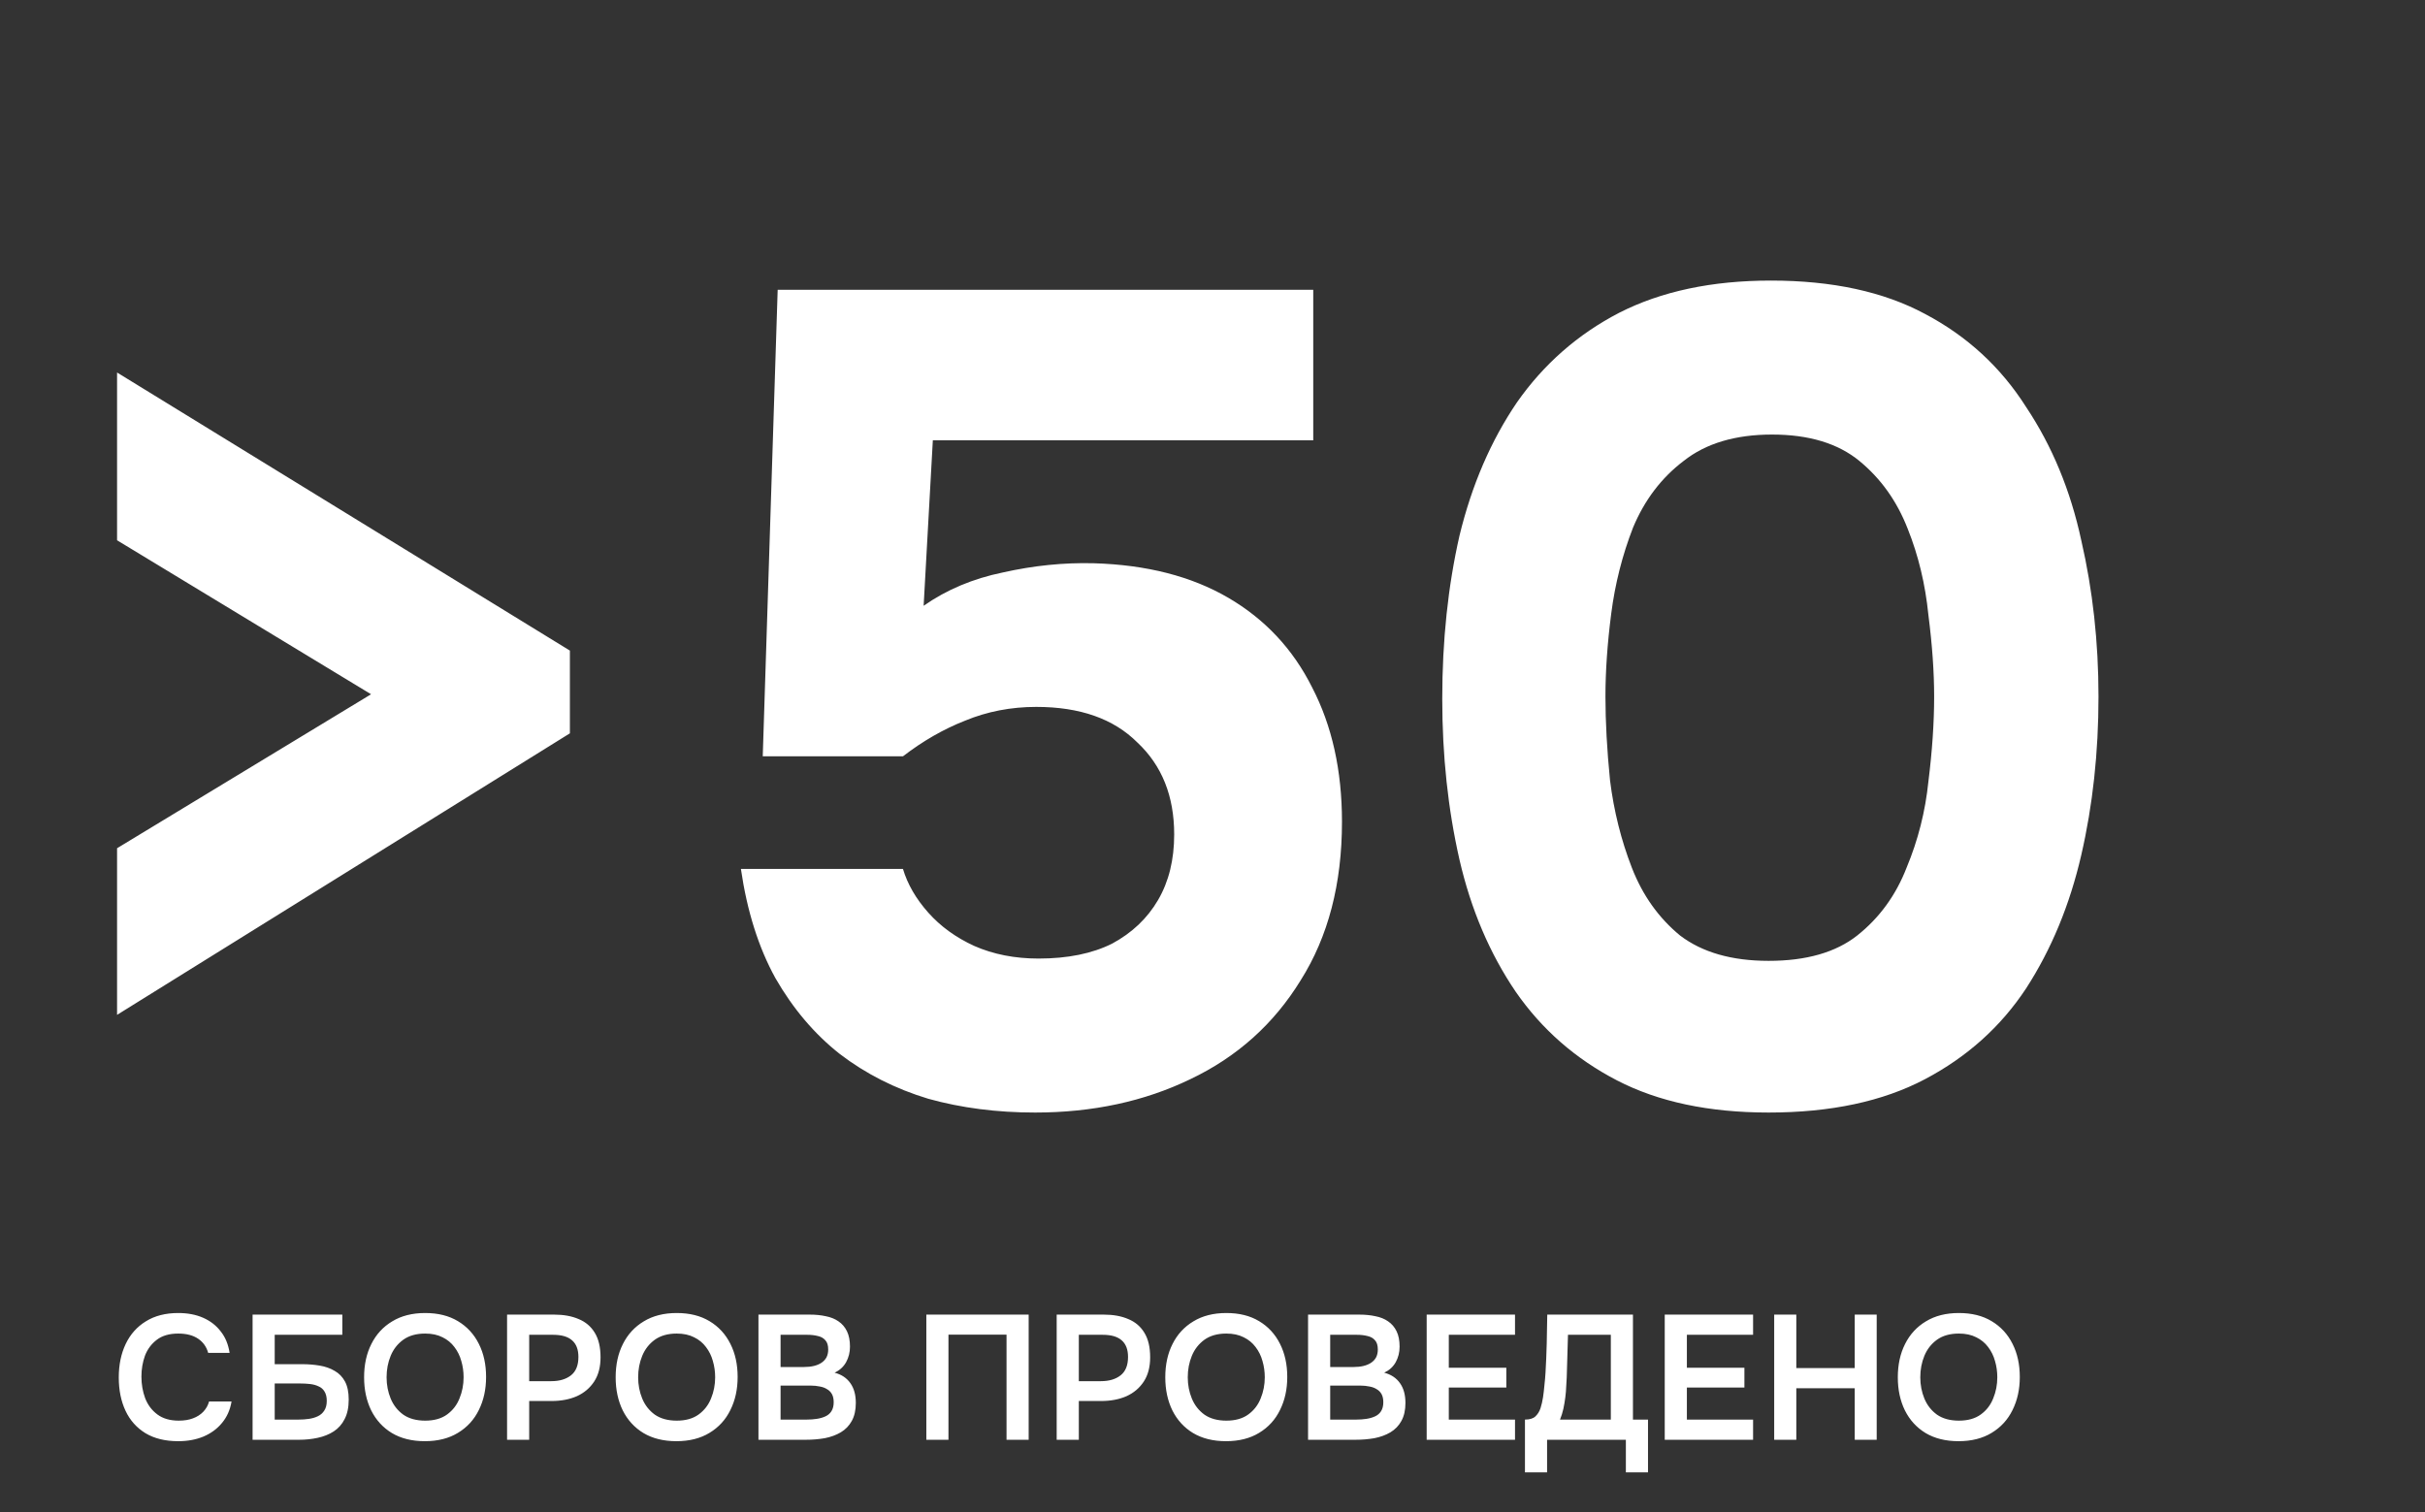
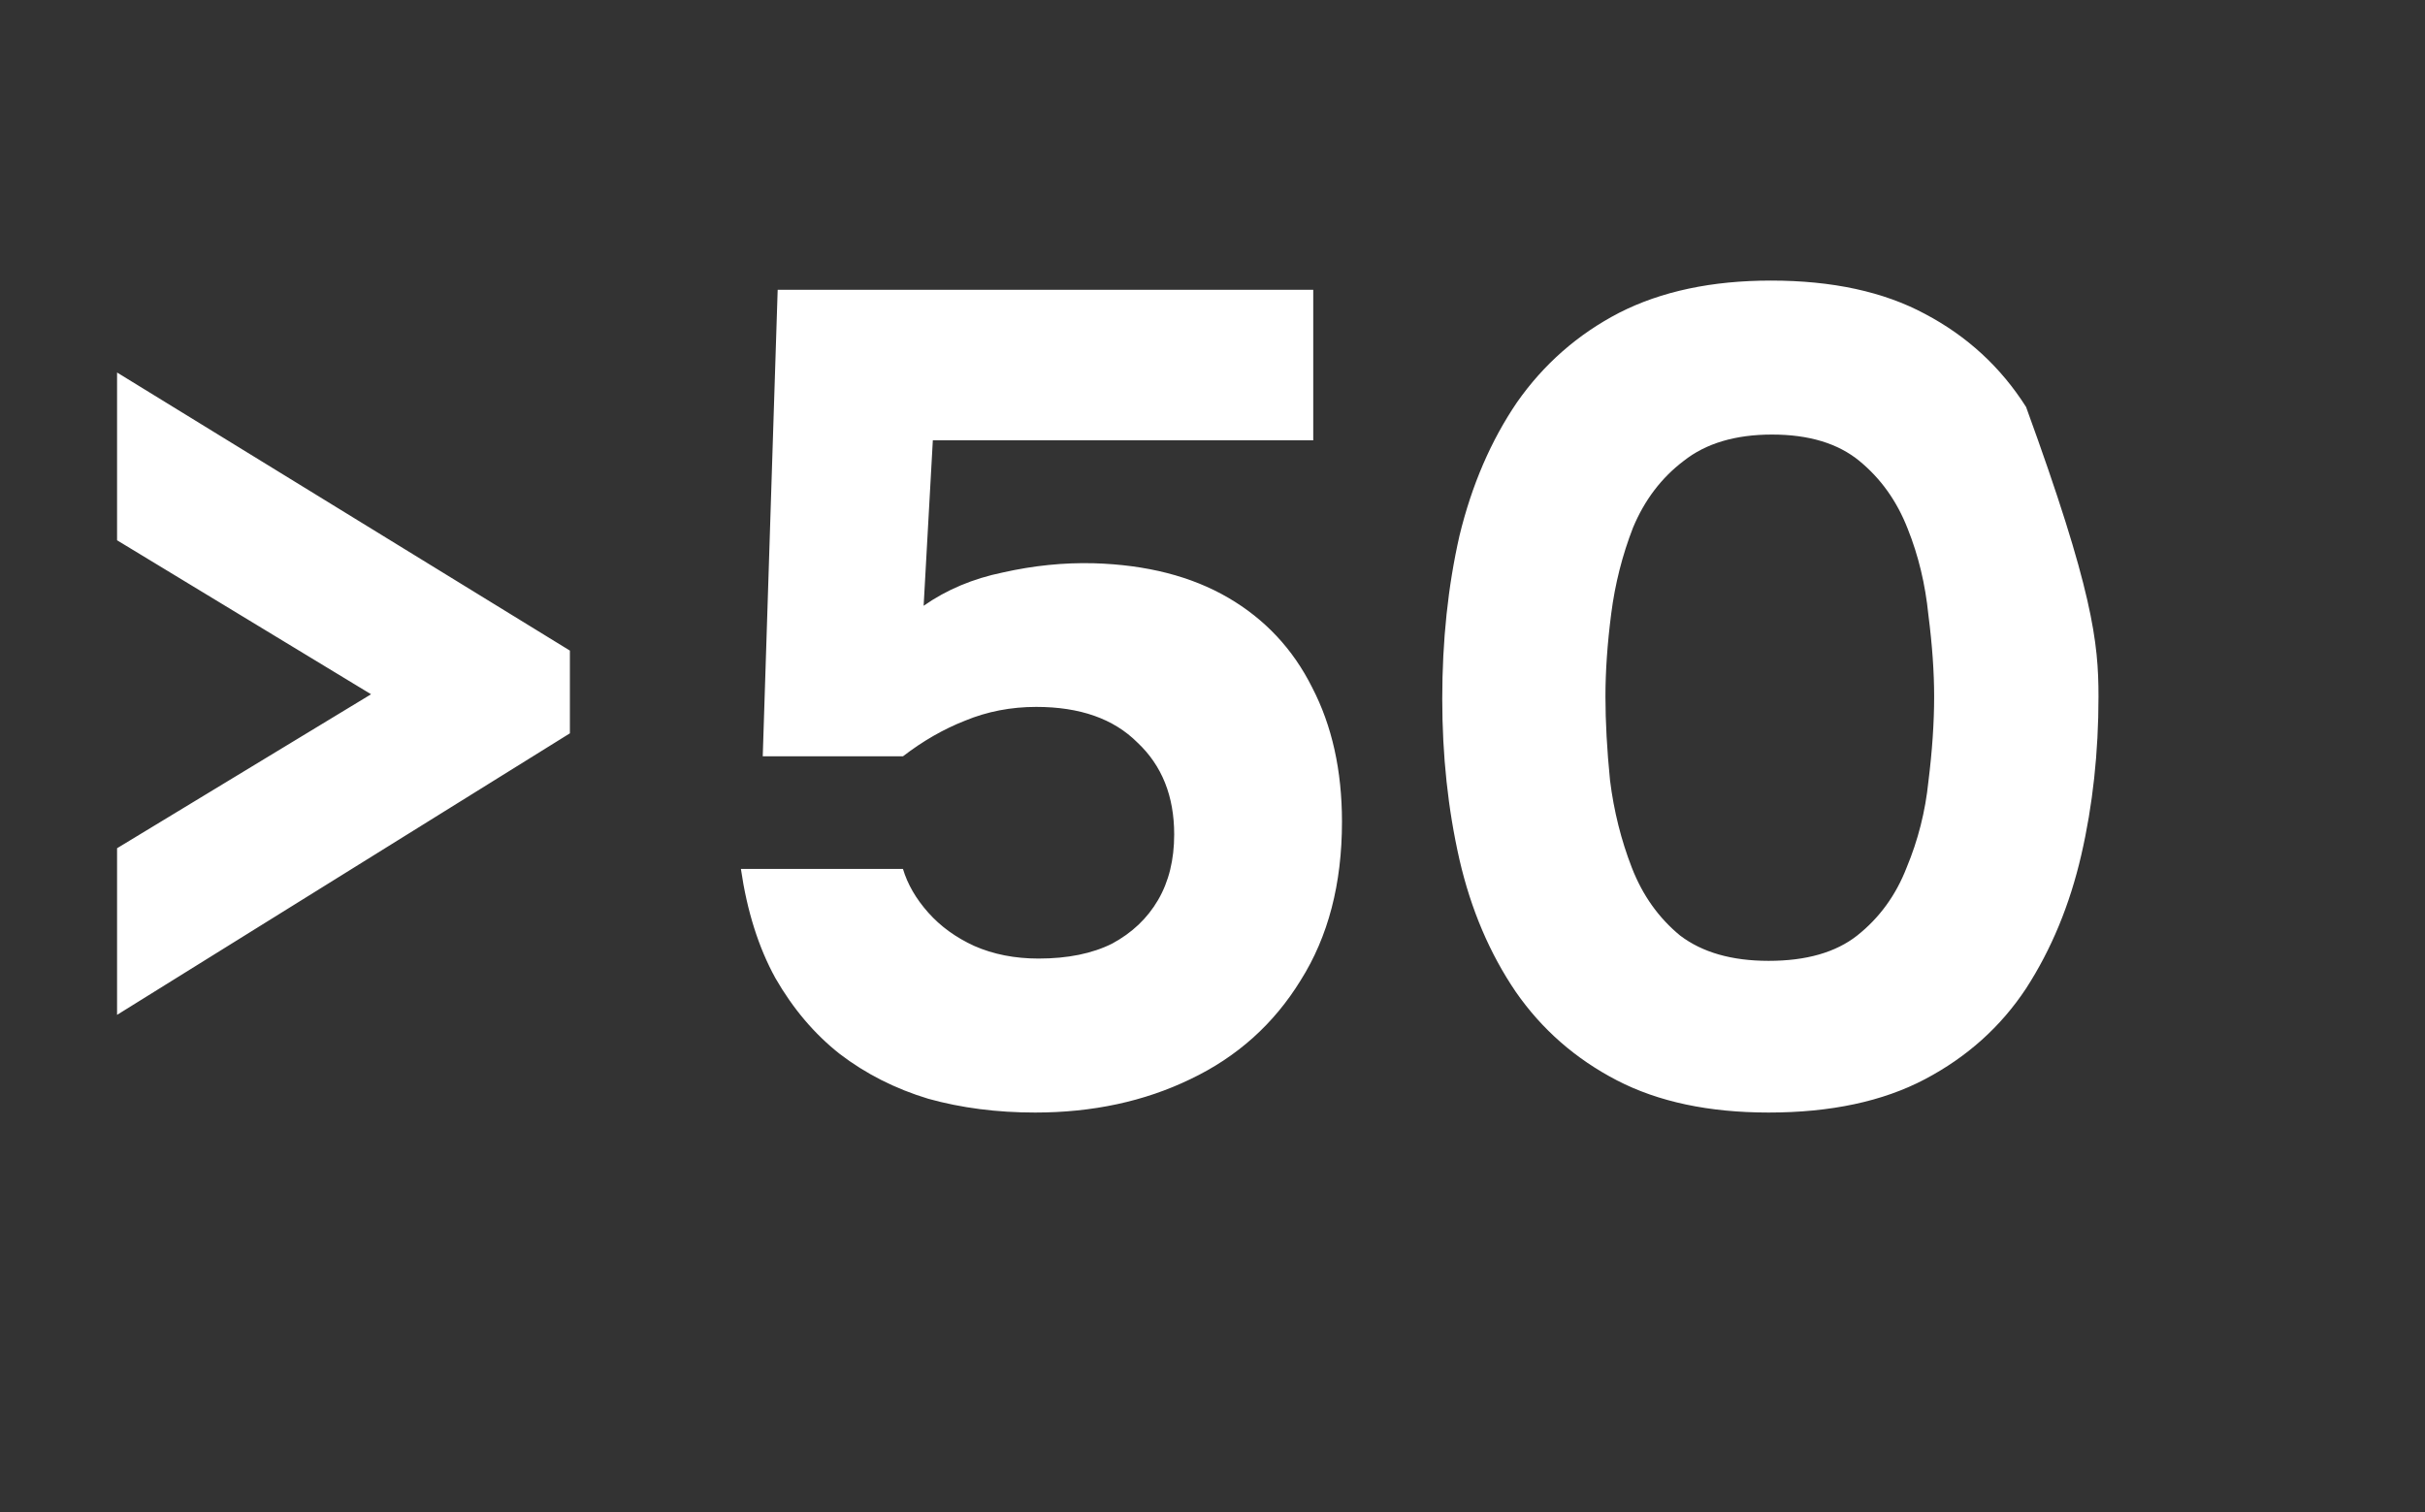
<svg xmlns="http://www.w3.org/2000/svg" width="178" height="111" viewBox="0 0 178 111" fill="none">
  <rect x="0" y="0" width="178" height="111" fill="#333333" stroke="none" />
-   <path d="M8.593 74.504V62.272L27.237 50.968L8.593 39.663V27.347L41.831 47.762V53.836L8.593 74.504ZM75.98 81.675C73.168 81.675 70.553 81.337 68.135 80.663C65.716 79.931 63.551 78.835 61.639 77.373C59.783 75.91 58.208 74.054 56.915 71.805C55.677 69.555 54.834 66.884 54.384 63.79H66.279C66.616 64.915 67.235 65.984 68.135 66.996C69.034 68.008 70.159 68.824 71.509 69.443C72.915 70.061 74.49 70.371 76.233 70.371C78.37 70.371 80.17 70.005 81.632 69.274C83.095 68.487 84.219 67.418 85.007 66.068C85.794 64.718 86.188 63.115 86.188 61.26C86.188 58.448 85.288 56.198 83.488 54.511C81.745 52.767 79.27 51.896 76.064 51.896C74.209 51.896 72.465 52.233 70.834 52.908C69.259 53.527 67.741 54.398 66.279 55.523H55.987L57.083 21.273H96.395V32.324H68.472L67.797 44.472C69.484 43.291 71.425 42.475 73.618 42.025C75.868 41.519 78.089 41.294 80.282 41.35C84.163 41.463 87.453 42.307 90.153 43.881C92.852 45.456 94.905 47.649 96.311 50.462C97.773 53.273 98.504 56.563 98.504 60.332C98.504 64.887 97.492 68.768 95.468 71.973C93.499 75.179 90.799 77.597 87.369 79.228C83.994 80.859 80.198 81.675 75.98 81.675ZM129.822 81.675C125.435 81.675 121.723 80.888 118.686 79.313C115.649 77.738 113.175 75.573 111.263 72.817C109.35 70.005 107.973 66.771 107.129 63.115C106.285 59.404 105.864 55.467 105.864 51.305C105.864 47.031 106.285 43.038 107.129 39.326C108.029 35.614 109.435 32.352 111.347 29.54C113.315 26.728 115.818 24.535 118.855 22.96C121.948 21.385 125.66 20.598 129.991 20.598C134.49 20.598 138.258 21.413 141.295 23.044C144.388 24.675 146.863 26.953 148.719 29.878C150.631 32.746 151.981 36.008 152.768 39.663C153.612 43.319 154.034 47.143 154.034 51.136C154.034 55.242 153.612 59.123 152.768 62.778C151.924 66.434 150.575 69.696 148.719 72.564C146.863 75.376 144.388 77.597 141.295 79.228C138.202 80.859 134.377 81.675 129.822 81.675ZM129.822 70.539C132.578 70.539 134.743 69.921 136.318 68.683C137.949 67.39 139.158 65.731 139.945 63.706C140.789 61.681 141.323 59.572 141.548 57.379C141.829 55.129 141.97 53.048 141.97 51.136C141.97 49.337 141.829 47.34 141.548 45.147C141.323 42.897 140.817 40.788 140.03 38.82C139.242 36.795 138.061 35.136 136.486 33.842C134.912 32.549 132.775 31.902 130.075 31.902C127.376 31.902 125.21 32.549 123.579 33.842C121.948 35.08 120.711 36.711 119.867 38.735C119.08 40.76 118.546 42.869 118.265 45.062C117.983 47.256 117.843 49.28 117.843 51.136C117.843 52.992 117.955 55.045 118.18 57.295C118.461 59.544 118.996 61.681 119.783 63.706C120.57 65.731 121.752 67.39 123.326 68.683C124.957 69.921 127.122 70.539 129.822 70.539Z" fill="white" />
-   <path d="M13.084 105.802C12.131 105.802 11.33 105.607 10.68 105.217C10.03 104.818 9.541 104.268 9.212 103.567C8.883 102.865 8.718 102.05 8.718 101.123C8.718 100.197 8.887 99.378 9.225 98.667C9.563 97.957 10.056 97.403 10.706 97.004C11.356 96.597 12.149 96.393 13.084 96.393C13.777 96.393 14.388 96.51 14.917 96.744C15.445 96.978 15.874 97.312 16.203 97.745C16.541 98.169 16.758 98.693 16.853 99.317H15.28C15.159 98.875 14.912 98.529 14.54 98.278C14.167 98.026 13.682 97.901 13.084 97.901C12.435 97.901 11.911 98.052 11.512 98.356C11.114 98.659 10.823 99.049 10.641 99.525C10.468 100.002 10.381 100.513 10.381 101.059C10.381 101.622 10.472 102.15 10.654 102.644C10.845 103.138 11.144 103.536 11.551 103.839C11.958 104.143 12.482 104.294 13.123 104.294C13.522 104.294 13.868 104.238 14.163 104.125C14.466 104.013 14.717 103.852 14.917 103.645C15.125 103.428 15.268 103.177 15.345 102.891H16.996C16.892 103.506 16.658 104.03 16.294 104.463C15.939 104.896 15.484 105.23 14.93 105.464C14.384 105.689 13.769 105.802 13.084 105.802ZM18.54 105.698V96.51H25.128V97.992H20.164V100.149H22.178C22.629 100.149 23.058 100.184 23.465 100.253C23.881 100.322 24.249 100.452 24.569 100.643C24.89 100.825 25.141 101.085 25.323 101.422C25.505 101.76 25.596 102.202 25.596 102.748C25.596 103.32 25.496 103.796 25.297 104.177C25.107 104.559 24.838 104.862 24.491 105.087C24.154 105.304 23.764 105.46 23.322 105.555C22.889 105.65 22.434 105.698 21.957 105.698H18.54ZM20.164 104.216H21.931C22.183 104.216 22.43 104.199 22.672 104.164C22.915 104.13 23.136 104.065 23.335 103.969C23.534 103.874 23.69 103.736 23.803 103.554C23.924 103.372 23.985 103.133 23.985 102.839C23.985 102.553 23.928 102.323 23.816 102.15C23.712 101.977 23.564 101.851 23.374 101.773C23.192 101.687 22.984 101.63 22.75 101.604C22.516 101.578 22.269 101.565 22.009 101.565H20.164V104.216ZM31.183 105.802C30.239 105.802 29.433 105.602 28.766 105.204C28.108 104.805 27.601 104.251 27.246 103.541C26.899 102.83 26.726 102.02 26.726 101.111C26.726 100.184 26.903 99.369 27.259 98.667C27.614 97.957 28.125 97.403 28.792 97.004C29.459 96.597 30.265 96.393 31.209 96.393C32.153 96.393 32.955 96.593 33.613 96.991C34.28 97.39 34.791 97.944 35.147 98.654C35.502 99.356 35.679 100.166 35.679 101.085C35.679 101.994 35.502 102.804 35.147 103.515C34.8 104.225 34.289 104.784 33.613 105.191C32.946 105.598 32.136 105.802 31.183 105.802ZM31.209 104.294C31.867 104.294 32.405 104.143 32.821 103.839C33.236 103.536 33.54 103.142 33.73 102.657C33.929 102.172 34.029 101.656 34.029 101.111C34.029 100.695 33.973 100.296 33.86 99.915C33.756 99.534 33.587 99.192 33.353 98.888C33.128 98.585 32.838 98.347 32.483 98.174C32.127 97.992 31.703 97.901 31.209 97.901C30.559 97.901 30.022 98.052 29.598 98.356C29.182 98.659 28.874 99.053 28.675 99.538C28.476 100.023 28.376 100.547 28.376 101.111C28.376 101.665 28.476 102.185 28.675 102.67C28.874 103.155 29.182 103.549 29.598 103.852C30.022 104.147 30.559 104.294 31.209 104.294ZM37.22 105.698V96.51H40.677C41.37 96.51 41.968 96.618 42.47 96.835C42.981 97.043 43.375 97.377 43.653 97.836C43.938 98.295 44.081 98.897 44.081 99.642C44.081 100.352 43.925 100.946 43.614 101.422C43.302 101.899 42.877 102.258 42.34 102.501C41.803 102.735 41.188 102.852 40.495 102.852H38.844V105.698H37.22ZM38.844 101.396H40.469C41.067 101.396 41.547 101.253 41.911 100.968C42.275 100.682 42.457 100.231 42.457 99.616C42.457 99.079 42.305 98.676 42.002 98.407C41.699 98.13 41.231 97.992 40.599 97.992H38.844V101.396ZM49.648 105.802C48.703 105.802 47.898 105.602 47.231 105.204C46.572 104.805 46.066 104.251 45.71 103.541C45.364 102.83 45.191 102.02 45.191 101.111C45.191 100.184 45.368 99.369 45.723 98.667C46.078 97.957 46.59 97.403 47.257 97.004C47.924 96.597 48.73 96.393 49.674 96.393C50.618 96.393 51.419 96.593 52.078 96.991C52.745 97.39 53.256 97.944 53.611 98.654C53.967 99.356 54.144 100.166 54.144 101.085C54.144 101.994 53.967 102.804 53.611 103.515C53.265 104.225 52.754 104.784 52.078 105.191C51.411 105.598 50.601 105.802 49.648 105.802ZM49.674 104.294C50.332 104.294 50.869 104.143 51.285 103.839C51.701 103.536 52.004 103.142 52.195 102.657C52.394 102.172 52.494 101.656 52.494 101.111C52.494 100.695 52.437 100.296 52.325 99.915C52.221 99.534 52.052 99.192 51.818 98.888C51.593 98.585 51.303 98.347 50.947 98.174C50.592 97.992 50.168 97.901 49.674 97.901C49.024 97.901 48.487 98.052 48.062 98.356C47.647 98.659 47.339 99.053 47.14 99.538C46.941 100.023 46.841 100.547 46.841 101.111C46.841 101.665 46.941 102.185 47.14 102.67C47.339 103.155 47.647 103.549 48.062 103.852C48.487 104.147 49.024 104.294 49.674 104.294ZM55.672 105.698V96.51H59.44C59.865 96.51 60.255 96.549 60.61 96.627C60.974 96.697 61.286 96.822 61.545 97.004C61.814 97.186 62.022 97.429 62.169 97.732C62.316 98.035 62.39 98.412 62.39 98.862C62.39 99.278 62.295 99.659 62.104 100.006C61.914 100.344 61.632 100.599 61.26 100.773C61.762 100.903 62.148 101.158 62.416 101.539C62.685 101.912 62.819 102.397 62.819 102.995C62.819 103.523 62.719 103.965 62.52 104.32C62.33 104.667 62.061 104.944 61.714 105.152C61.377 105.351 60.987 105.494 60.545 105.581C60.103 105.659 59.635 105.698 59.141 105.698H55.672ZM57.296 104.216H59.232C59.475 104.216 59.713 104.199 59.947 104.164C60.181 104.13 60.393 104.069 60.584 103.982C60.774 103.896 60.922 103.77 61.026 103.606C61.138 103.432 61.195 103.211 61.195 102.943C61.195 102.7 61.151 102.501 61.065 102.345C60.978 102.189 60.857 102.068 60.701 101.981C60.553 101.886 60.376 101.821 60.168 101.786C59.96 101.743 59.743 101.721 59.518 101.721H57.296V104.216ZM57.296 100.357H59.011C59.28 100.357 59.523 100.331 59.739 100.279C59.956 100.227 60.142 100.149 60.298 100.045C60.454 99.941 60.575 99.811 60.662 99.655C60.748 99.49 60.792 99.296 60.792 99.07C60.792 98.767 60.722 98.542 60.584 98.394C60.454 98.239 60.272 98.135 60.038 98.083C59.804 98.022 59.544 97.992 59.258 97.992H57.296V100.357ZM67.995 105.698V96.51H75.506V105.698H73.881V97.979H69.619V105.698H67.995ZM77.563 105.698V96.51H81.02C81.713 96.51 82.311 96.618 82.813 96.835C83.324 97.043 83.718 97.377 83.996 97.836C84.281 98.295 84.424 98.897 84.424 99.642C84.424 100.352 84.269 100.946 83.957 101.422C83.645 101.899 83.22 102.258 82.683 102.501C82.146 102.735 81.531 102.852 80.838 102.852H79.188V105.698H77.563ZM79.188 101.396H80.812C81.41 101.396 81.89 101.253 82.254 100.968C82.618 100.682 82.8 100.231 82.8 99.616C82.8 99.079 82.648 98.676 82.345 98.407C82.042 98.13 81.574 97.992 80.942 97.992H79.188V101.396ZM89.991 105.802C89.046 105.802 88.241 105.602 87.574 105.204C86.915 104.805 86.409 104.251 86.053 103.541C85.707 102.83 85.534 102.02 85.534 101.111C85.534 100.184 85.711 99.369 86.066 98.667C86.421 97.957 86.933 97.403 87.6 97.004C88.267 96.597 89.073 96.393 90.017 96.393C90.961 96.393 91.763 96.593 92.421 96.991C93.088 97.39 93.599 97.944 93.954 98.654C94.309 99.356 94.487 100.166 94.487 101.085C94.487 101.994 94.309 102.804 93.954 103.515C93.608 104.225 93.097 104.784 92.421 105.191C91.754 105.598 90.944 105.802 89.991 105.802ZM90.017 104.294C90.675 104.294 91.212 104.143 91.628 103.839C92.044 103.536 92.347 103.142 92.538 102.657C92.737 102.172 92.837 101.656 92.837 101.111C92.837 100.695 92.78 100.296 92.668 99.915C92.564 99.534 92.395 99.192 92.161 98.888C91.936 98.585 91.645 98.347 91.29 98.174C90.935 97.992 90.511 97.901 90.017 97.901C89.367 97.901 88.83 98.052 88.405 98.356C87.99 98.659 87.682 99.053 87.483 99.538C87.284 100.023 87.184 100.547 87.184 101.111C87.184 101.665 87.284 102.185 87.483 102.67C87.682 103.155 87.99 103.549 88.405 103.852C88.83 104.147 89.367 104.294 90.017 104.294ZM96.015 105.698V96.51H99.783C100.208 96.51 100.598 96.549 100.953 96.627C101.317 96.697 101.629 96.822 101.888 97.004C102.157 97.186 102.365 97.429 102.512 97.732C102.66 98.035 102.733 98.412 102.733 98.862C102.733 99.278 102.638 99.659 102.447 100.006C102.257 100.344 101.975 100.599 101.603 100.773C102.105 100.903 102.491 101.158 102.759 101.539C103.028 101.912 103.162 102.397 103.162 102.995C103.162 103.523 103.062 103.965 102.863 104.32C102.673 104.667 102.404 104.944 102.057 105.152C101.72 105.351 101.33 105.494 100.888 105.581C100.446 105.659 99.978 105.698 99.484 105.698H96.015ZM97.639 104.216H99.575C99.818 104.216 100.056 104.199 100.29 104.164C100.524 104.13 100.736 104.069 100.927 103.982C101.117 103.896 101.265 103.77 101.369 103.606C101.481 103.432 101.538 103.211 101.538 102.943C101.538 102.7 101.494 102.501 101.408 102.345C101.321 102.189 101.2 102.068 101.044 101.981C100.897 101.886 100.719 101.821 100.511 101.786C100.303 101.743 100.087 101.721 99.861 101.721H97.639V104.216ZM97.639 100.357H99.355C99.623 100.357 99.866 100.331 100.082 100.279C100.299 100.227 100.485 100.149 100.641 100.045C100.797 99.941 100.918 99.811 101.005 99.655C101.091 99.49 101.135 99.296 101.135 99.07C101.135 98.767 101.065 98.542 100.927 98.394C100.797 98.239 100.615 98.135 100.381 98.083C100.147 98.022 99.887 97.992 99.601 97.992H97.639V100.357ZM104.721 105.698V96.51H111.205V97.992H106.345V100.409H110.568V101.864H106.345V104.216H111.205V105.698H104.721ZM111.935 108.089V104.216C112.282 104.216 112.537 104.138 112.702 103.982C112.875 103.818 113.001 103.614 113.079 103.372C113.157 103.129 113.217 102.865 113.261 102.579C113.304 102.284 113.339 101.986 113.365 101.682C113.399 101.379 113.425 101.08 113.443 100.786C113.486 100.049 113.516 99.33 113.533 98.628C113.551 97.918 113.564 97.212 113.572 96.51H119.862V104.216H120.967V108.089H119.342V105.698H113.559V108.089H111.935ZM114.508 104.216H118.238V97.992H115.093L115.002 101.111C114.993 101.301 114.98 101.526 114.963 101.786C114.954 102.037 114.933 102.302 114.898 102.579C114.863 102.856 114.816 103.138 114.755 103.424C114.694 103.701 114.612 103.965 114.508 104.216ZM122.195 105.698V96.51H128.68V97.992H123.82V100.409H128.043V101.864H123.82V104.216H128.68V105.698H122.195ZM130.229 105.698V96.51H131.853V100.435H136.141V96.51H137.753V105.698H136.141V101.916H131.853V105.698H130.229ZM143.76 105.802C142.816 105.802 142.01 105.602 141.343 105.204C140.685 104.805 140.178 104.251 139.823 103.541C139.476 102.83 139.303 102.02 139.303 101.111C139.303 100.184 139.481 99.369 139.836 98.667C140.191 97.957 140.702 97.403 141.369 97.004C142.036 96.597 142.842 96.393 143.786 96.393C144.731 96.393 145.532 96.593 146.19 96.991C146.858 97.39 147.369 97.944 147.724 98.654C148.079 99.356 148.257 100.166 148.257 101.085C148.257 101.994 148.079 102.804 147.724 103.515C147.377 104.225 146.866 104.784 146.19 105.191C145.523 105.598 144.713 105.802 143.76 105.802ZM143.786 104.294C144.445 104.294 144.982 104.143 145.398 103.839C145.814 103.536 146.117 103.142 146.307 102.657C146.507 102.172 146.606 101.656 146.606 101.111C146.606 100.695 146.55 100.296 146.437 99.915C146.333 99.534 146.164 99.192 145.931 98.888C145.705 98.585 145.415 98.347 145.06 98.174C144.705 97.992 144.28 97.901 143.786 97.901C143.137 97.901 142.599 98.052 142.175 98.356C141.759 98.659 141.452 99.053 141.252 99.538C141.053 100.023 140.953 100.547 140.953 101.111C140.953 101.665 141.053 102.185 141.252 102.67C141.452 103.155 141.759 103.549 142.175 103.852C142.599 104.147 143.137 104.294 143.786 104.294Z" fill="white" />
+   <path d="M8.593 74.504V62.272L27.237 50.968L8.593 39.663V27.347L41.831 47.762V53.836L8.593 74.504ZM75.98 81.675C73.168 81.675 70.553 81.337 68.135 80.663C65.716 79.931 63.551 78.835 61.639 77.373C59.783 75.91 58.208 74.054 56.915 71.805C55.677 69.555 54.834 66.884 54.384 63.79H66.279C66.616 64.915 67.235 65.984 68.135 66.996C69.034 68.008 70.159 68.824 71.509 69.443C72.915 70.061 74.49 70.371 76.233 70.371C78.37 70.371 80.17 70.005 81.632 69.274C83.095 68.487 84.219 67.418 85.007 66.068C85.794 64.718 86.188 63.115 86.188 61.26C86.188 58.448 85.288 56.198 83.488 54.511C81.745 52.767 79.27 51.896 76.064 51.896C74.209 51.896 72.465 52.233 70.834 52.908C69.259 53.527 67.741 54.398 66.279 55.523H55.987L57.083 21.273H96.395V32.324H68.472L67.797 44.472C69.484 43.291 71.425 42.475 73.618 42.025C75.868 41.519 78.089 41.294 80.282 41.35C84.163 41.463 87.453 42.307 90.153 43.881C92.852 45.456 94.905 47.649 96.311 50.462C97.773 53.273 98.504 56.563 98.504 60.332C98.504 64.887 97.492 68.768 95.468 71.973C93.499 75.179 90.799 77.597 87.369 79.228C83.994 80.859 80.198 81.675 75.98 81.675ZM129.822 81.675C125.435 81.675 121.723 80.888 118.686 79.313C115.649 77.738 113.175 75.573 111.263 72.817C109.35 70.005 107.973 66.771 107.129 63.115C106.285 59.404 105.864 55.467 105.864 51.305C105.864 47.031 106.285 43.038 107.129 39.326C108.029 35.614 109.435 32.352 111.347 29.54C113.315 26.728 115.818 24.535 118.855 22.96C121.948 21.385 125.66 20.598 129.991 20.598C134.49 20.598 138.258 21.413 141.295 23.044C144.388 24.675 146.863 26.953 148.719 29.878C153.612 43.319 154.034 47.143 154.034 51.136C154.034 55.242 153.612 59.123 152.768 62.778C151.924 66.434 150.575 69.696 148.719 72.564C146.863 75.376 144.388 77.597 141.295 79.228C138.202 80.859 134.377 81.675 129.822 81.675ZM129.822 70.539C132.578 70.539 134.743 69.921 136.318 68.683C137.949 67.39 139.158 65.731 139.945 63.706C140.789 61.681 141.323 59.572 141.548 57.379C141.829 55.129 141.97 53.048 141.97 51.136C141.97 49.337 141.829 47.34 141.548 45.147C141.323 42.897 140.817 40.788 140.03 38.82C139.242 36.795 138.061 35.136 136.486 33.842C134.912 32.549 132.775 31.902 130.075 31.902C127.376 31.902 125.21 32.549 123.579 33.842C121.948 35.08 120.711 36.711 119.867 38.735C119.08 40.76 118.546 42.869 118.265 45.062C117.983 47.256 117.843 49.28 117.843 51.136C117.843 52.992 117.955 55.045 118.18 57.295C118.461 59.544 118.996 61.681 119.783 63.706C120.57 65.731 121.752 67.39 123.326 68.683C124.957 69.921 127.122 70.539 129.822 70.539Z" fill="white" />
</svg>